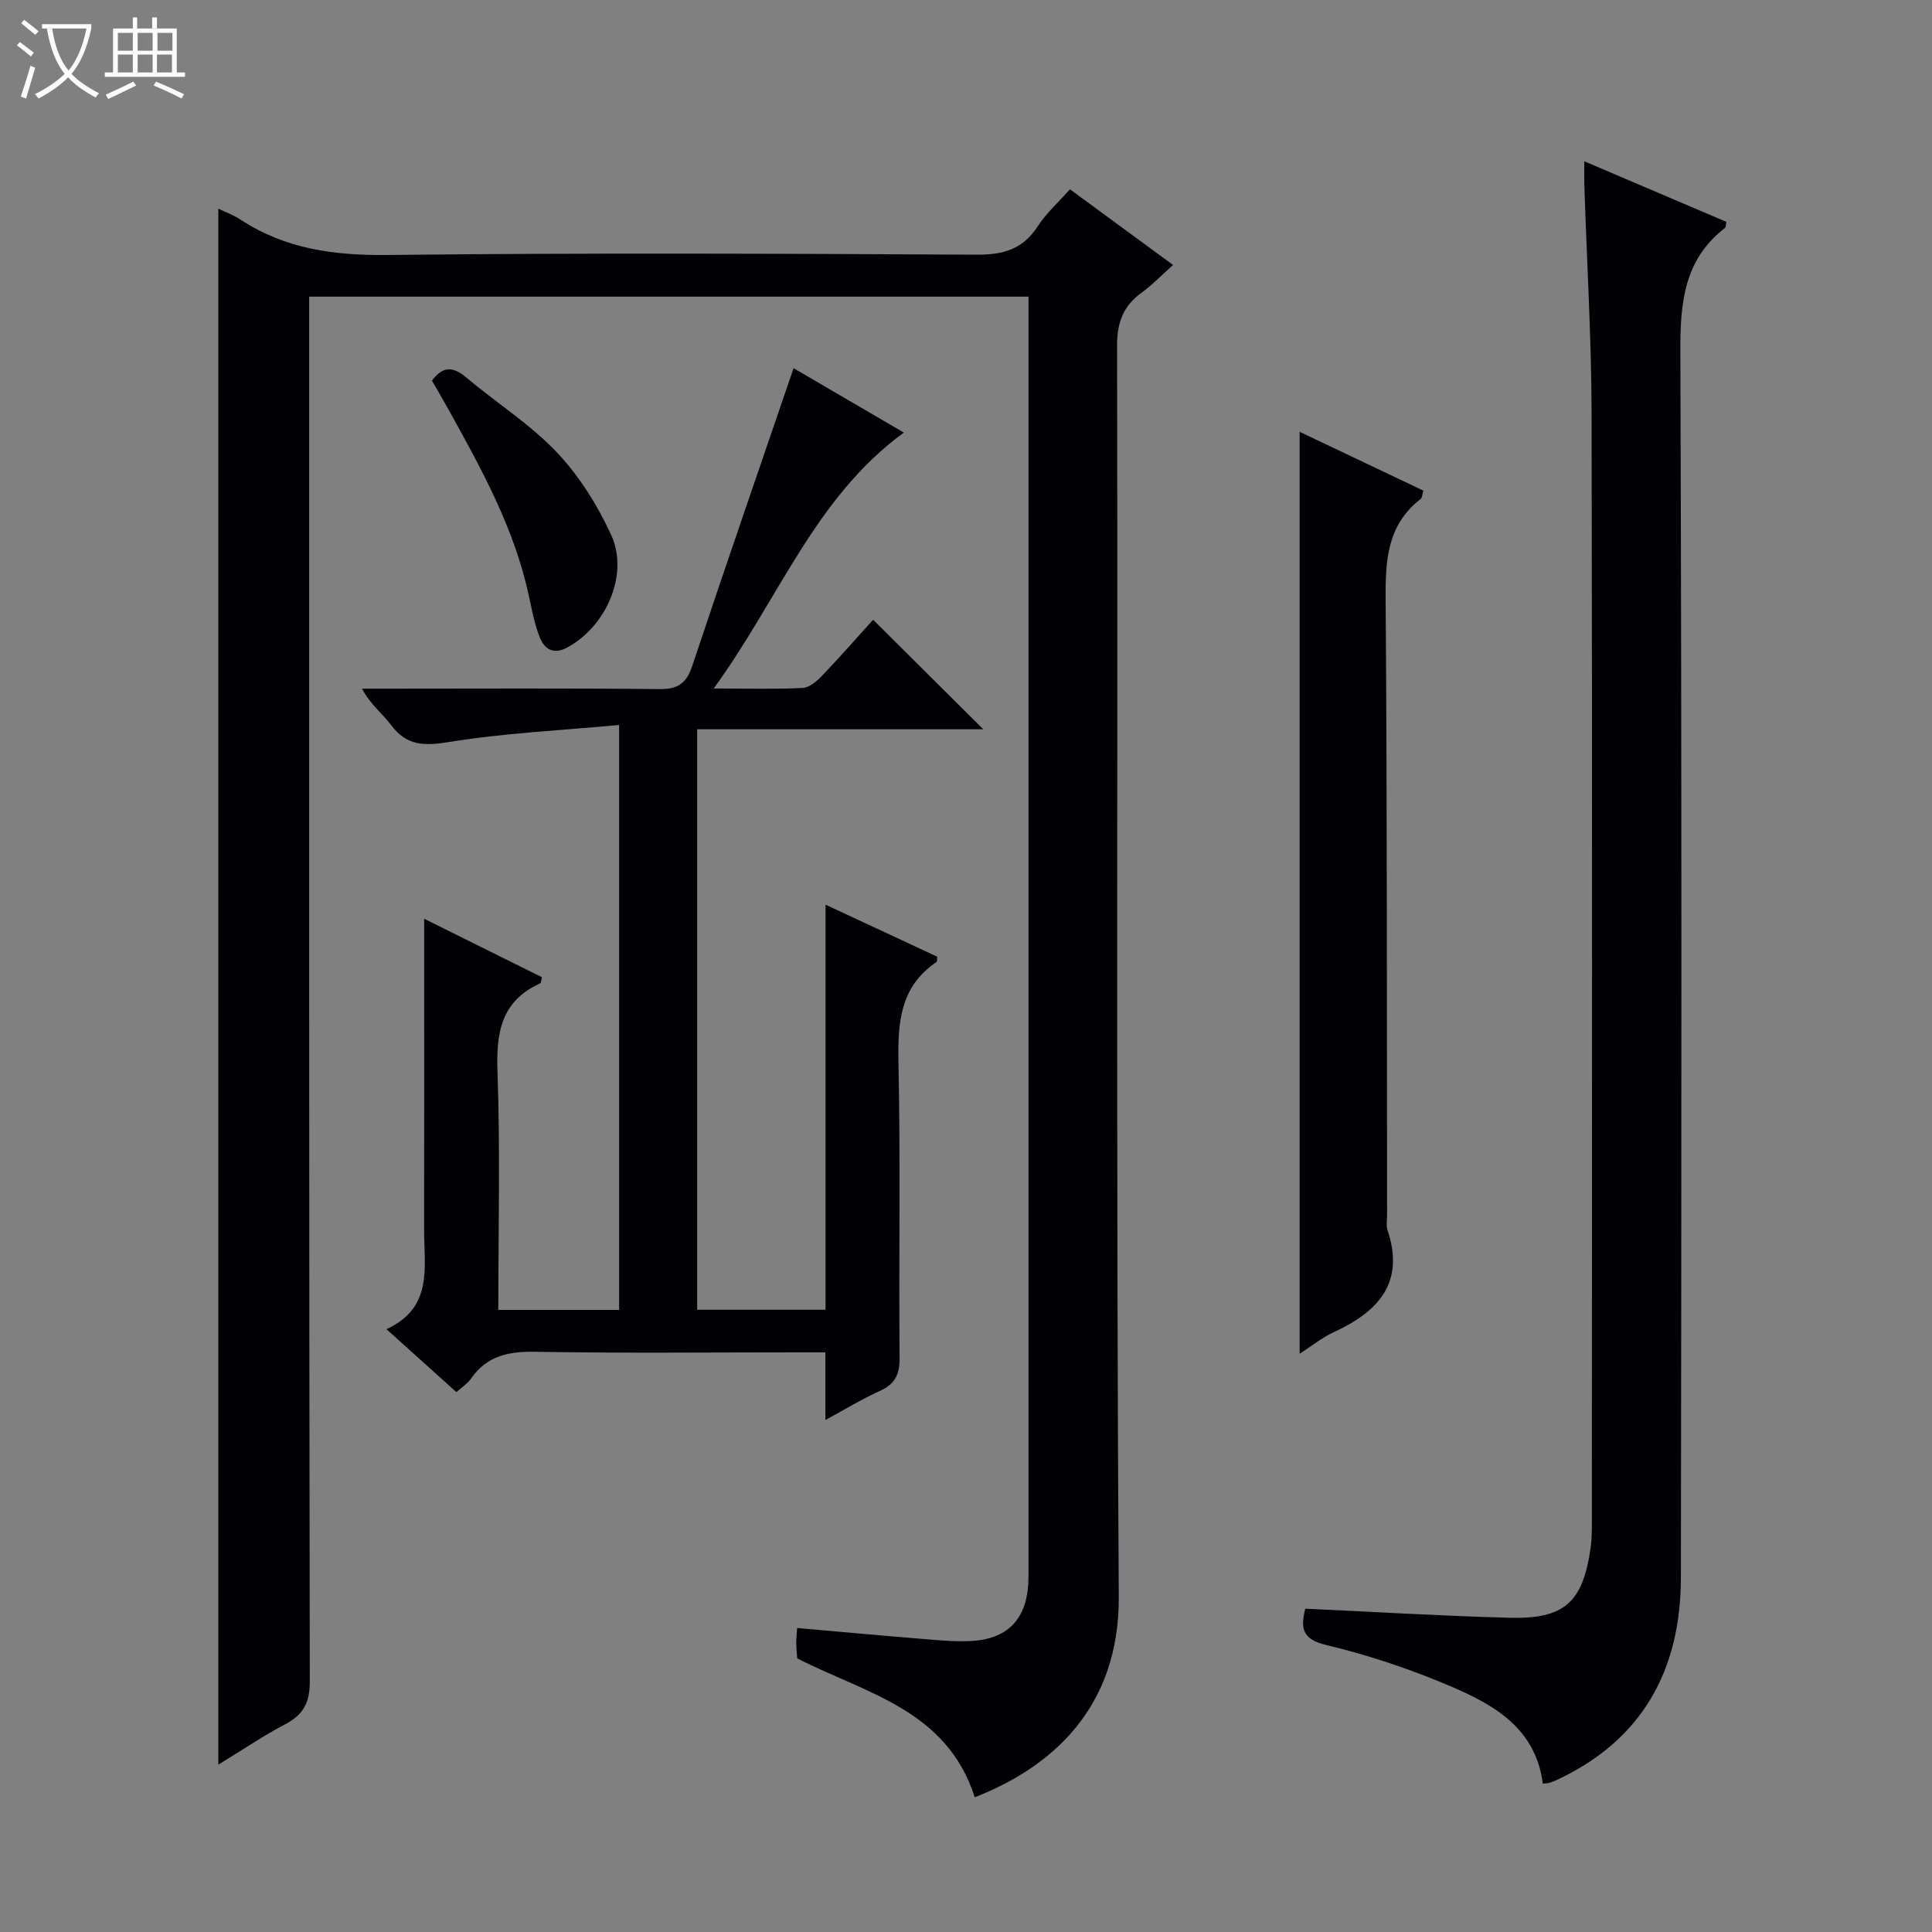
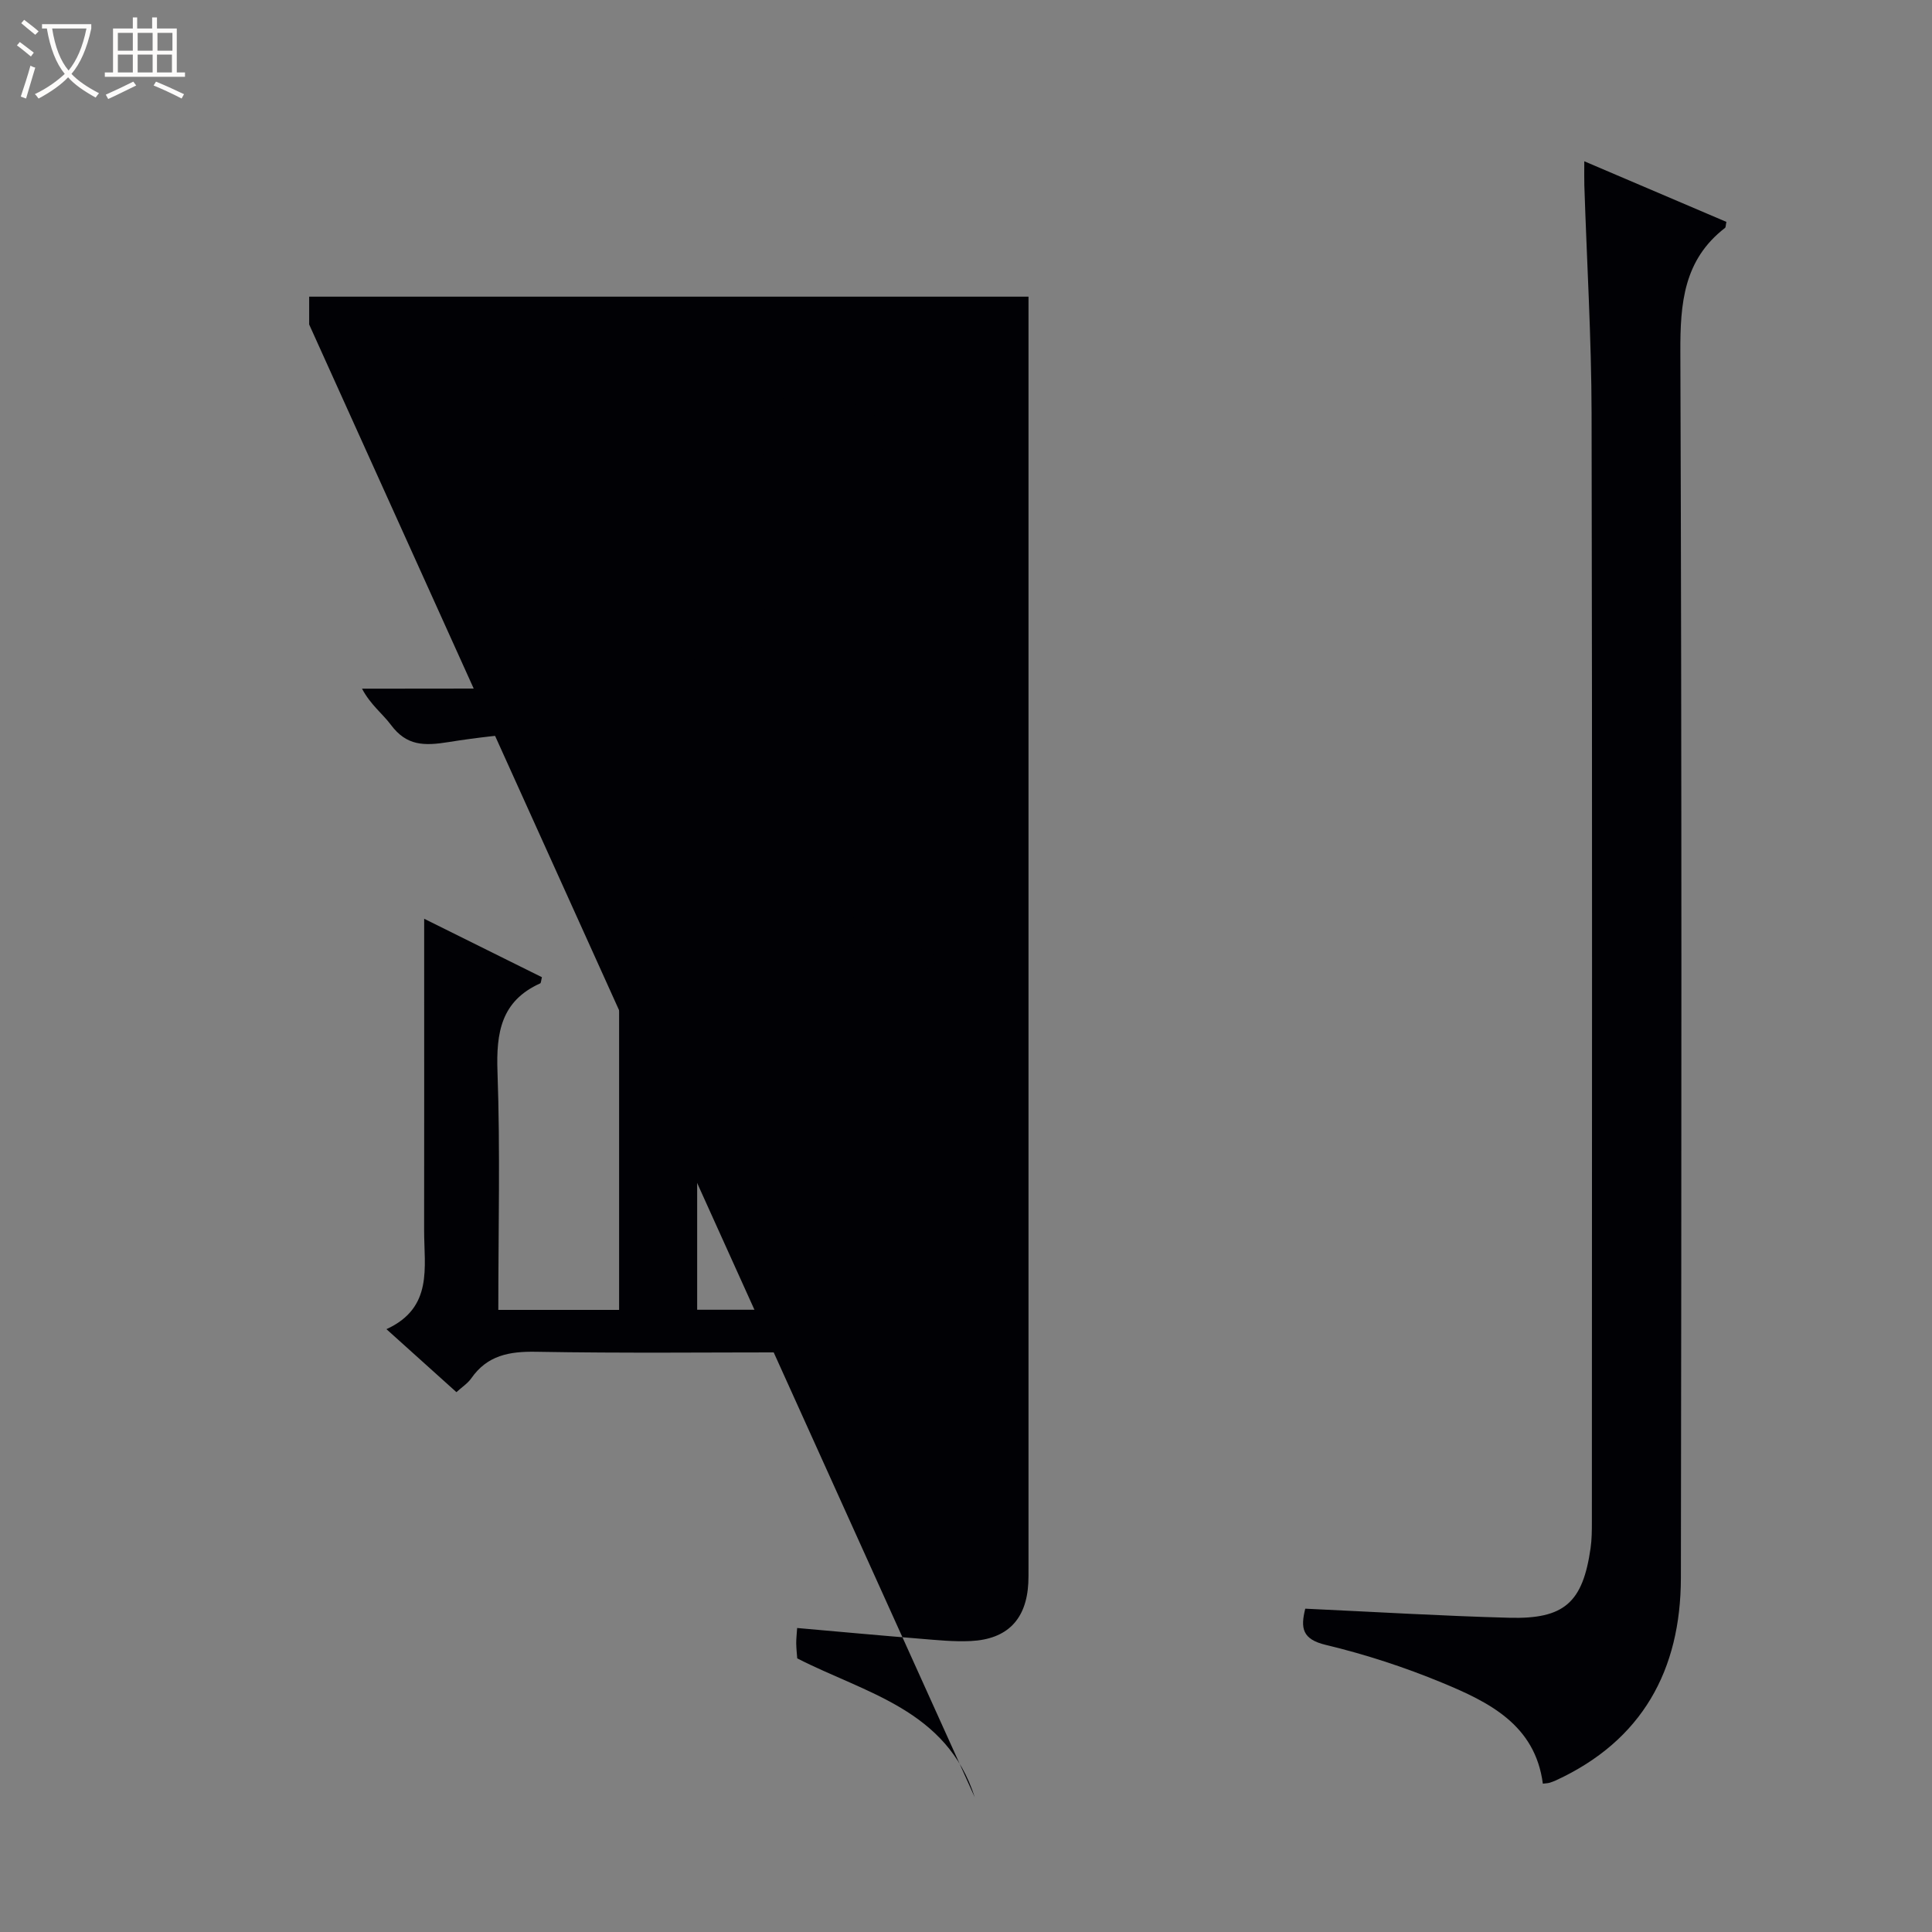
<svg xmlns="http://www.w3.org/2000/svg" enable-background="new 0 0 400 400" viewBox="0 0 400 400">
  <rect x="0" y="0" width="400" height="400" fill="#808080" stroke="none" />
  <path d="m6.4 11.7c-1-.8-1.9-1.6-2.9-2.3l.6-.7c.9.7 1.9 1.4 2.9 2.2zm-2.1 8.3c.7-2.1 1.4-4.2 2-6.4.2.1.6.3 1 .4-.7 2.3-1.3 4.4-1.9 6.4zm3-12.8c-1.1-.9-2.1-1.7-2.9-2.4l.6-.7c1 .8 2 1.5 3 2.4zm1.4-1.3v-.9h10.2v.9c-.9 4.2-2.3 7.3-4.1 9.4 1.3 1.4 3.2 2.7 5.7 4-.2.2-.4.5-.7.9-2.5-1.4-4.4-2.7-5.7-4.2-1.4 1.5-3.5 3-6.1 4.4 0 0 0 0-.1-.1-.3-.4-.5-.7-.7-.8 2.7-1.3 4.7-2.8 6.2-4.2-1.8-2.2-3-5.3-3.7-9.4zm9.2 0h-7.1c.6 3.8 1.7 6.7 3.4 8.7 1.7-2.1 2.9-4.8 3.7-8.7z" fill="#fcfbfa" />
  <path d="m31.6 3.6h.9v2.3h4.1v9.1h1.7v.9h-16.6v-.9h1.7v-9.1h4.1v-2.3h.9v2.3h3.1v-2.3zm-4 13.3.6.8c-1.9.9-3.8 1.9-5.8 2.8-.2-.3-.3-.6-.5-.9 2-.9 3.9-1.8 5.7-2.7zm-3.2-10.1v3.7h3.1v-3.7zm0 4.5v3.7h3.1v-3.7zm4.1-4.5v3.7h3.1v-3.7zm0 4.5v3.7h3.1v-3.7zm9.1 9.1c-2.1-1.1-4.1-2-5.8-2.7l.5-.8c2.2.9 4.1 1.8 5.8 2.6zm-1.9-13.6h-3.1v3.7h3.1zm-3.2 4.5v3.7h3.1v-3.7z" fill="#fcfbfa" />
  <g fill="#010105">
-     <path d="m201.81 372.1c-5.82-18.18-22.6-21.5-36.75-28.75-.06-.81-.19-1.95-.21-3.1-.01-.96.11-1.92.19-3.19 8.71.77 17.09 1.54 25.48 2.22 3.48.28 6.99.65 10.46.48 7.58-.37 11.52-4.47 11.92-11.99.05-1 .04-2 .04-3 0-86.16 0-172.31 0-258.47 0-1.49 0-2.98 0-4.88-49.58 0-98.95 0-148.93 0v5.76c0 93.66-.04 187.31.13 280.97.01 4.54-1.45 6.94-5.22 8.91-4.23 2.21-8.19 4.92-13.72 8.29 0-108.14 0-215.06 0-322.14 1.18.57 3.05 1.24 4.66 2.3 9.28 6.07 19.39 7.4 30.39 7.28 40.66-.45 81.32-.28 121.98-.06 5.49.03 9.54-1.13 12.61-5.86 1.78-2.74 4.3-4.99 6.68-7.68 7.09 5.21 13.91 10.21 21.35 15.67-2.33 2.07-4.25 4.08-6.46 5.69-3.81 2.77-5.14 6.12-5.13 11 .17 86.32-.21 172.65.35 258.97.16 23.14-13.96 35.41-29.82 41.58z" />
+     <path d="m201.81 372.1c-5.82-18.18-22.6-21.5-36.75-28.75-.06-.81-.19-1.95-.21-3.1-.01-.96.11-1.92.19-3.19 8.71.77 17.09 1.54 25.48 2.22 3.48.28 6.99.65 10.46.48 7.58-.37 11.52-4.47 11.92-11.99.05-1 .04-2 .04-3 0-86.16 0-172.31 0-258.47 0-1.49 0-2.98 0-4.88-49.58 0-98.95 0-148.93 0v5.76z" />
    <path d="m147.76 142.55c7.21 0 12.83.17 18.43-.12 1.4-.07 2.94-1.41 4.03-2.55 3.77-3.95 7.38-8.06 10.55-11.57 8.17 8.13 15.42 15.33 22.81 22.68-19.54 0-39.25 0-59.24 0v120.18h26.58c0-27.88 0-55.45 0-83.87 8.22 3.83 15.69 7.31 23.11 10.77-.05.53.04.99-.12 1.09-7.62 5.14-8.06 12.65-7.89 20.99.43 20.32.05 40.66.23 60.98.03 3.49-.99 5.47-4.15 6.88-3.59 1.61-6.97 3.69-11.21 5.99 0-5.02 0-9.24 0-14.01-2.34 0-4.12 0-5.9 0-18 0-36 .2-53.99-.12-5.55-.1-10.11.73-13.43 5.5-.74 1.05-1.91 1.8-3.07 2.86-4.67-4.2-9.22-8.3-14.49-13.04 9.72-4.45 7.79-12.81 7.8-20.49.03-19.33.01-38.66.01-57.99 0-1.81 0-3.63 0-6.49 8.61 4.27 16.52 8.2 24.38 12.1-.18.69-.18 1.2-.36 1.28-8.11 3.65-9.13 10.21-8.84 18.32.58 16.28.17 32.6.17 49.28h25.01c0-39.95 0-79.83 0-121.1-11.94 1.11-23.7 1.66-35.25 3.53-5.15.83-8.75.8-11.99-3.55-1.75-2.34-4.21-4.14-5.99-7.5h5.12c18.83 0 37.66-.11 56.49.09 3.82.04 5.56-1.2 6.76-4.8 6.81-20.43 13.86-40.79 20.98-61.64 6.92 4.04 14.57 8.51 22.83 13.33-18.43 13.47-25.86 34.44-39.37 52.99z" />
    <path d="m270.24 333.06c14.36.66 28.29 1.51 42.24 1.88 11.42.31 15.22-3.17 16.83-14.4.26-1.8.27-3.65.27-5.47.01-76.45.1-152.91-.06-229.36-.03-15.78-.99-31.56-1.5-47.35-.04-1.32-.01-2.64-.01-4.97 10.21 4.35 19.84 8.46 29.42 12.55-.15.68-.11 1.11-.29 1.25-8.55 6.61-9.28 15.58-9.24 25.66.3 84.61.24 169.23.11 253.84-.03 19.07-7.99 33.67-25.88 41.92-.45.21-.92.37-1.39.51-.32.09-.66.09-1.31.17-1.6-12.2-11.16-16.89-20.88-20.91-7.78-3.22-15.88-5.86-24.06-7.82-4.9-1.17-5.25-3.49-4.25-7.5z" />
-     <path d="m269.07 89.4c8.25 3.92 16.91 8.04 25.63 12.18-.27.85-.26 1.49-.56 1.72-7.02 5.42-7.32 12.85-7.26 20.96.32 42.47.24 84.95.3 127.43 0 1-.21 2.08.09 2.98 3.66 10.97-1.96 16.92-11.15 21.15-2.38 1.1-4.48 2.81-7.05 4.46 0-63.77 0-127.2 0-190.88z" />
    <path d="m89.43 78.81c2.2-2.97 4.29-3.02 7.02-.72 6.21 5.24 13.23 9.66 18.78 15.5 4.67 4.91 8.48 11.01 11.32 17.2 3.75 8.18-1.13 19.05-9.19 23.31-2.81 1.49-4.64.25-5.58-2.08-1.1-2.73-1.65-5.69-2.27-8.59-2.99-13.99-9.82-26.33-16.66-38.66-1.12-2.03-2.3-4.02-3.42-5.96z" />
  </g>
</svg>